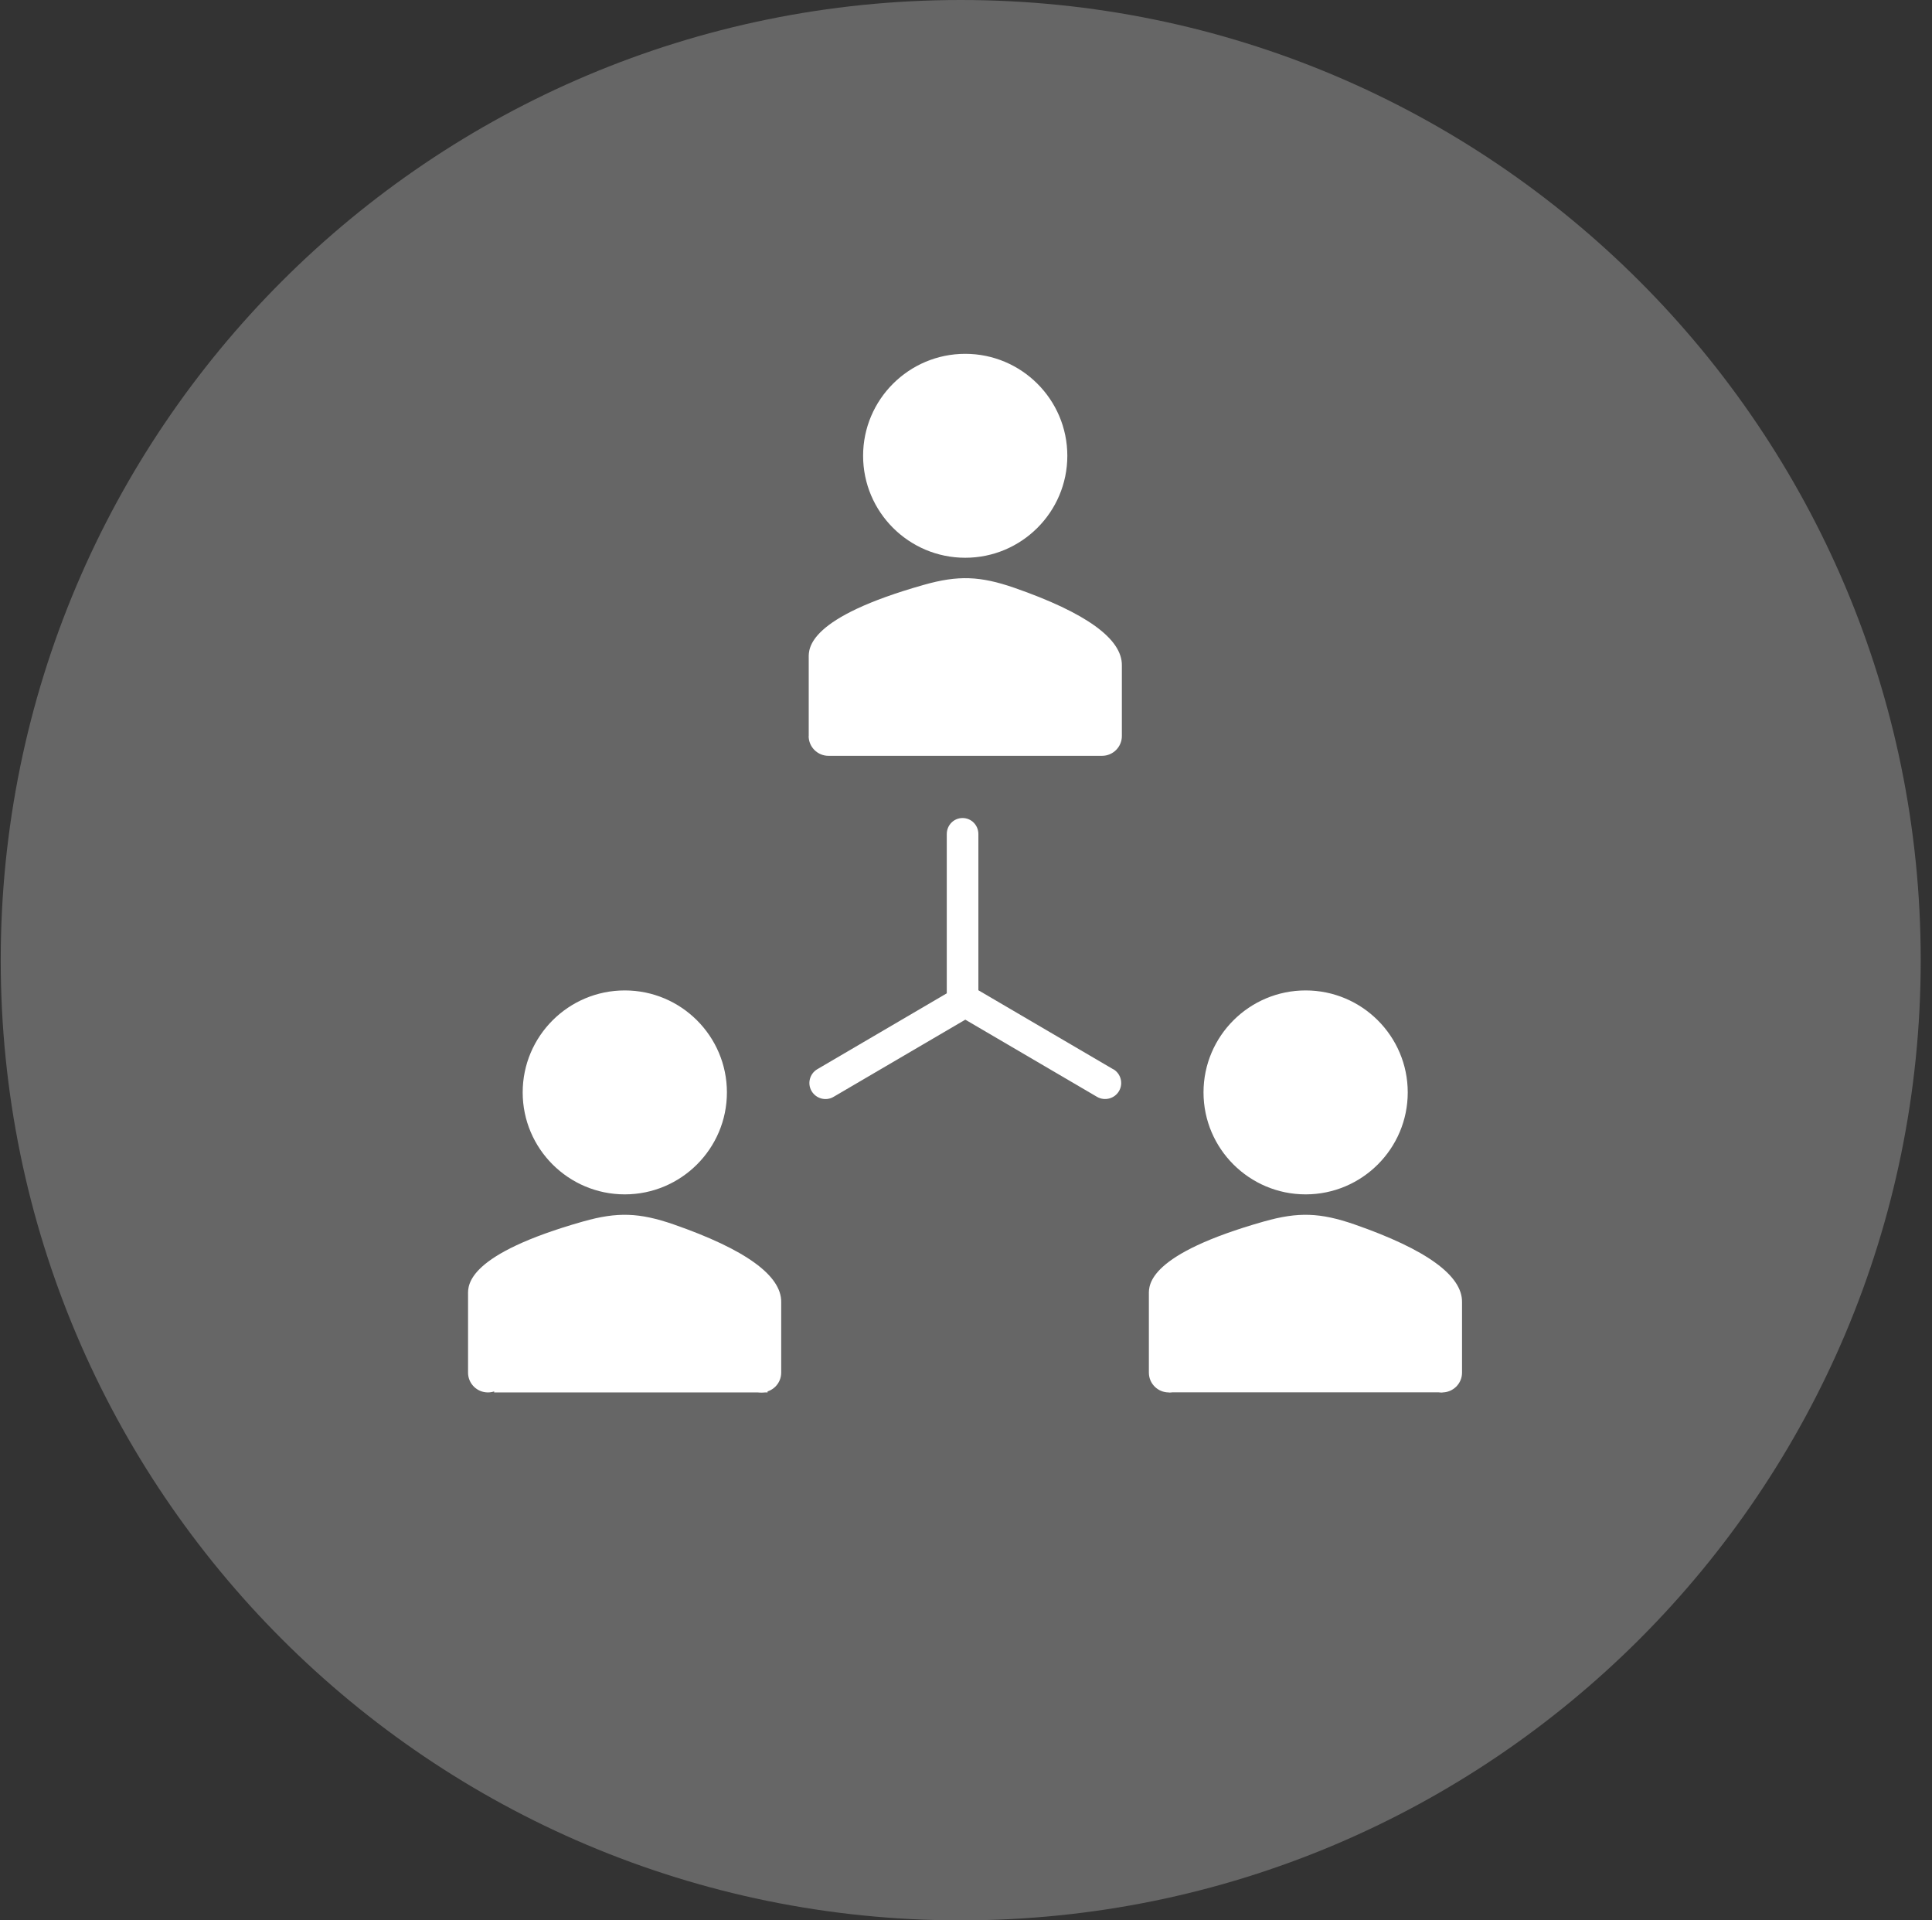
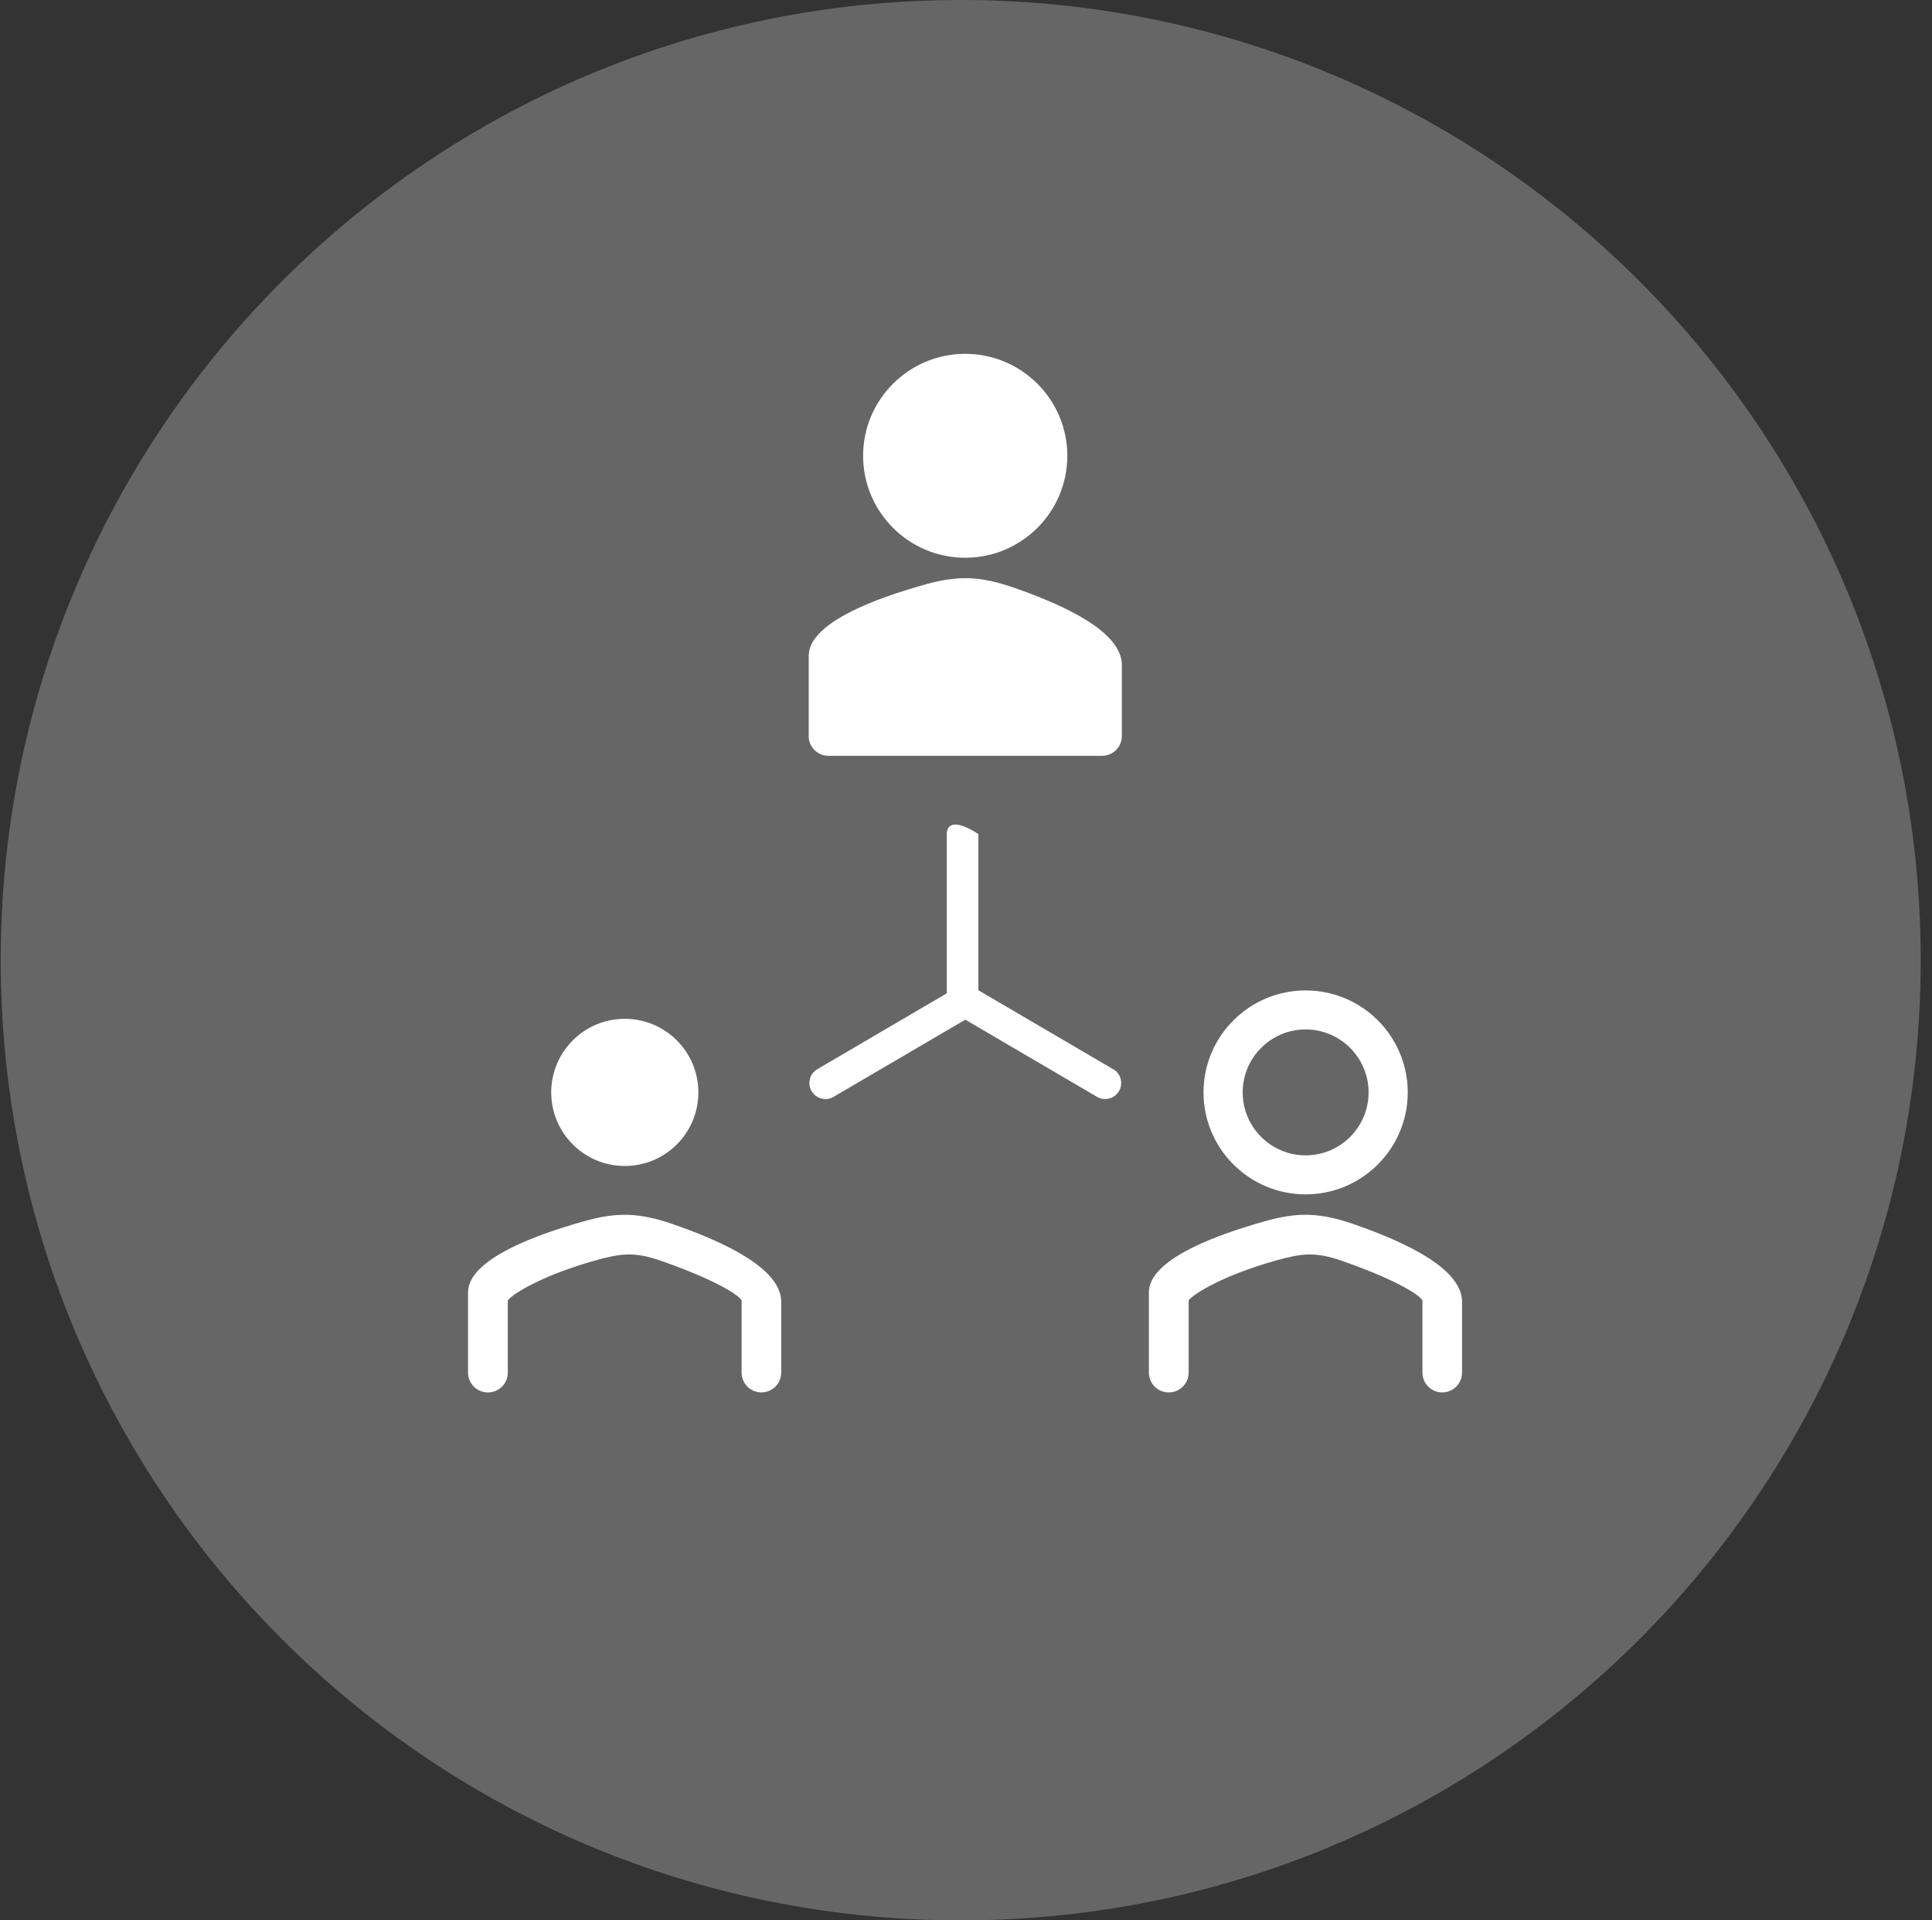
<svg xmlns="http://www.w3.org/2000/svg" width="161" height="160" viewBox="0 0 161 160" fill="none">
  <rect x="0" y="0" width="161" height="160" fill="#333333" stroke="none" />
  <g clip-path="url(#clip0_434_1253)">
    <path d="M80.06 160C124.242 160 160.06 124.183 160.06 80C160.06 35.817 124.242 0 80.06 0C35.877 0 0.06 35.817 0.06 80C0.06 124.183 35.877 160 80.06 160Z" fill="#666666" />
    <path d="M63.457 116.014C62.544 116.014 61.801 115.278 61.801 114.365V108.333C61.369 107.703 59.032 106.421 55.068 105.041C52.852 104.269 51.712 104.425 49.525 105.041C45.298 106.237 42.841 107.717 42.317 108.333V114.365C42.317 115.278 41.574 116.014 40.661 116.014C39.748 116.014 39.004 115.278 39.004 114.365V107.851C38.99 107.044 38.941 104.503 48.618 101.763C51.457 100.963 53.284 101.027 56.144 102.018C62.126 104.099 65.135 106.28 65.1 108.496V114.365C65.1 115.278 64.356 116.014 63.443 116.014H63.457Z" fill="white" />
-     <path d="M52.066 99.512C47.373 99.512 43.557 95.703 43.557 91.016C43.557 86.329 47.373 82.52 52.066 82.52C56.76 82.52 60.576 86.329 60.576 91.016C60.576 95.703 56.76 99.512 52.066 99.512ZM52.066 85.77C49.171 85.77 46.82 88.121 46.82 91.016C46.82 93.912 49.178 96.262 52.066 96.262C54.955 96.262 57.312 93.912 57.312 91.016C57.312 88.121 54.955 85.77 52.066 85.77Z" fill="white" />
    <path d="M120.194 116.014C119.28 116.014 118.537 115.278 118.537 114.365V108.333C118.105 107.703 115.769 106.421 111.804 105.041C109.588 104.269 108.448 104.425 106.261 105.041C102.034 106.237 99.578 107.717 99.054 108.333V114.365C99.054 115.278 98.31 116.014 97.397 116.014C96.484 116.014 95.74 115.278 95.74 114.365V107.851C95.726 107.044 95.677 104.503 105.355 101.763C108.194 100.963 110.02 101.027 112.88 102.018C118.863 104.099 121.871 106.28 121.836 108.496V114.365C121.836 115.278 121.093 116.014 120.179 116.014H120.194Z" fill="white" />
    <path d="M108.803 99.512C104.109 99.512 100.293 95.703 100.293 91.016C100.293 86.329 104.109 82.52 108.803 82.52C113.497 82.52 117.312 86.329 117.312 91.016C117.312 95.703 113.497 99.512 108.803 99.512ZM108.803 85.77C105.907 85.77 103.557 88.121 103.557 91.016C103.557 93.912 105.914 96.262 108.803 96.262C111.691 96.262 114.049 93.912 114.049 91.016C114.049 88.121 111.691 85.77 108.803 85.77Z" fill="white" />
-     <path d="M92.76 89.083L81.532 82.506V69.494C81.532 68.757 80.951 68.156 80.215 68.156C79.479 68.156 78.898 68.751 78.898 69.494V82.761L68.109 89.083C67.472 89.458 67.259 90.28 67.635 90.91C68.017 91.554 68.845 91.759 69.468 91.384L80.442 84.956L91.415 91.384C92.038 91.752 92.867 91.554 93.249 90.91C93.624 90.273 93.405 89.451 92.775 89.083H92.76Z" fill="white" />
+     <path d="M92.76 89.083L81.532 82.506V69.494C79.479 68.156 78.898 68.751 78.898 69.494V82.761L68.109 89.083C67.472 89.458 67.259 90.28 67.635 90.91C68.017 91.554 68.845 91.759 69.468 91.384L80.442 84.956L91.415 91.384C92.038 91.752 92.867 91.554 93.249 90.91C93.624 90.273 93.405 89.451 92.775 89.083H92.76Z" fill="white" />
    <path d="M67.387 61.324C67.387 62.237 68.13 62.974 69.043 62.974H91.833C92.746 62.974 93.489 62.237 93.489 61.324V55.455C93.532 53.239 90.516 51.059 84.534 48.977C81.674 47.986 79.84 47.922 77.008 48.722C67.33 51.455 67.38 54.004 67.394 54.811V61.324H67.387Z" fill="white" />
    <path d="M80.435 46.471C85.128 46.471 88.944 42.662 88.944 37.975C88.944 33.289 85.128 29.48 80.435 29.48C75.741 29.48 71.925 33.289 71.925 37.975C71.925 42.662 75.741 46.471 80.435 46.471Z" fill="white" />
-     <path d="M58.502 104.623C58.502 104.623 55.252 103.54 54.926 103.54H49.829L43.323 105.055L41.178 107.441V116.014H63.967L63.387 107.979L58.509 104.616L58.502 104.623Z" fill="white" />
-     <path d="M119.613 107.979L114.735 104.616C114.735 104.616 111.485 103.533 111.16 103.533H106.062L99.556 105.048L97.411 107.434V116.007H120.201L119.62 107.972L119.613 107.979Z" fill="white" />
-     <path d="M108.803 97.147C112.189 97.147 114.934 94.402 114.934 91.016C114.934 87.63 112.189 84.885 108.803 84.885C105.417 84.885 102.672 87.63 102.672 91.016C102.672 94.402 105.417 97.147 108.803 97.147Z" fill="white" />
    <path d="M52.066 97.147C55.453 97.147 58.197 94.402 58.197 91.016C58.197 87.63 55.453 84.885 52.066 84.885C48.681 84.885 45.935 87.63 45.935 91.016C45.935 94.402 48.681 97.147 52.066 97.147Z" fill="white" />
  </g>
  <defs>
    <clipPath id="clip0_434_1253">
      <rect width="160" height="160" fill="white" transform="translate(0.06)" />
    </clipPath>
  </defs>
</svg>